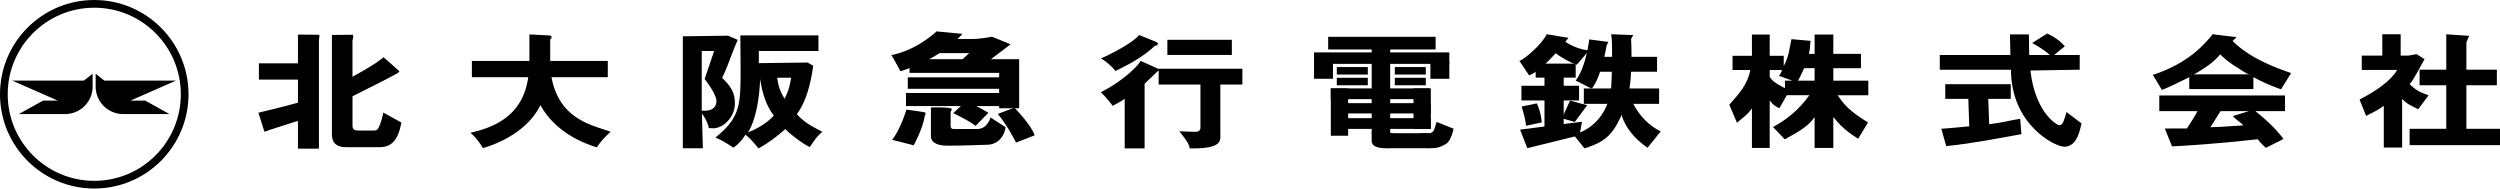
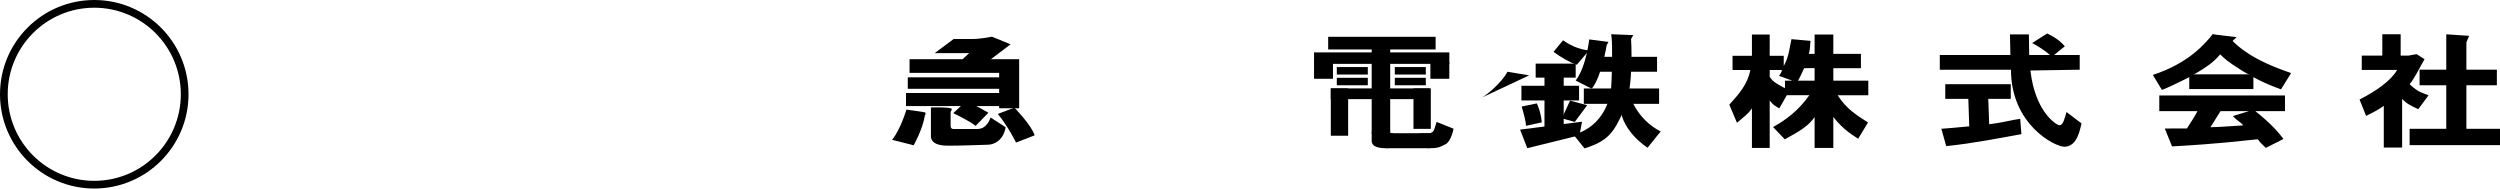
<svg xmlns="http://www.w3.org/2000/svg" xml:space="preserve" x="0px" y="0px" viewBox="0 0 400 30.164">
  <path d="M15.081 0C6.752 0 0 6.752 0 15.081s6.752 15.083 15.081 15.083 15.082-6.753 15.082-15.083S23.411 0 15.081 0m0 28.933c-7.648 0-13.848-6.201-13.848-13.852 0-7.647 6.2-13.847 13.848-13.847s13.85 6.2 13.85 13.847c0 7.652-6.201 13.852-13.85 13.852" />
-   <path d="m27.11 18.249-3.88-2.157h-2.336l7.272-3.198H16.695l-1.391-1.097v2.053a4.4 4.4 0 0 0 4.366 4.399zM3.017 18.249l3.879-2.157h2.337L1.96 12.893h11.472l1.39-1.097v2.053a4.4 4.4 0 0 1-4.366 4.399zM41.344 18.035c2.717-.663 3.214-.763 6.329-1.607v-3.696h-6.248v-2.594h6.248V5.532l3.325.028c.176 0 .111.303.032.815v17.407h-3.357V19.34c-.707.22-3.825 1.217-4.462 1.425-.406.132-.885.383-.93.243zm22.869 1.566c-.553 3.293-1.98 3.946-3.504 3.946h-5.076c-.91 0-2.527-.008-2.527-2.097V5.592l3.355-.032c.067.067.083.524-.063.856v5.861c1.829-1.006 3.87-2.165 4.971-3.129l2.513 2.233c.067.06-.375.482-.529.441-.398.322-5.733 2.952-6.954 3.587v4.698c0 .763.552.782 1.083.782h2.102c.529 0 .773-.039.994-.48.398-.804.695-1.966.74-2.408zM75.501 12.357V9.75h9.205V5.504l3.041.161c.133 0 .503.02.503.26 0 .161-.018.261-.217.321V9.75h9.213v2.607h-9.005c1.275 6.948 6.86 7.722 9.453 8.726-1.359 1.238-1.903 2.046-2.191 2.487-2.134-.627-6.636-2.403-9.041-6.754-2.51 5.208-9.195 6.875-9.195 6.875s-.909-1.593-2.014-2.436c2.612-.674 8.313-1.971 9.264-8.899zM118.041 6.379c-1.105 2.469-1.459 3.939-2.499 6.086 1.091 1.055 2.041 2.111 2.041 4.081 0 2.322-2.006 3.976-3.412 3.976-.176 0-.332 0-.773-.04 0-.341-.499-1.596-1.095-2.317l.155 5.559h-3.203V5.809l7.238-.099zm-5.764 1.778v9.537c1.345.126 2.282-.269 2.349-1.475.062-1.137-1.882-3.576-1.882-3.576s1.452-4.259 1.506-4.487zm6.178-2.49h12.496v2.49h-9.541v1.947l7.82-.099.885.522c-.636 4.472-1.682 6.416-2.611 7.741 1.249 1.43 2.794 2.135 4.076 2.818-.795.682-1.06 1.024-2.01 2.448-1.966-1.003-3.772-2.723-3.927-2.883-1.7 1.546-3.672 2.806-4.29 3.088-.927-1.205-1.824-2.018-2.09-2.179a6.9 6.9 0 0 1-1.906 2.066c-1.147-.744-1.836-1.181-2.902-1.612 3.926-3.156 4.041-5.108 4.041-10.852zm3.169 6.948c-.227 5.607-1.531 7.895-1.929 8.558 1.906-.726 3.427-1.884 4.108-2.678-.287-.463-1.633-1.998-2.179-5.88m2.724-.182c.133.863.282 1.915 1.188 3.36.552-1.104.839-1.975 1.038-3.36zM185.394 10.998h13.387v2.524h-3.527v7.95c0 .983.367 2.368-4.913 2.269-.021-.723-.905-1.784-1.656-2.748.375.04 2.235.095 2.434.095.399 0 .951-.02.951-.683v-6.883h-6.685v-2.149zm-2.259 2.398v10.345h-3.184v-7.96c-.597.501-1.545.919-1.92 1.16-.552-.763-1.276-1.61-1.903-2.175 3.953-2.029 6.114-4.478 6.38-5.02l3.032 1.359zm1.777-6.724c.111.06.384.196.356.314-.074.321-.261.314-.459.314-2.01 1.908-4.329 3.074-6.338 4.058-.707-.903-1.716-1.674-2.322-2.007 2.093-.922 5.067-2.539 6.129-3.745zm12.184 2.122h-10.317V6.371h10.317zM142.6 8.806s3.576-.481 7.258-3.786l4.121.397s-3.053 3.849-9.914 5.982c0 0-1.173-2.217-1.465-2.593" />
  <path d="M152.588 6.243h2.854c1.6 0 3.263-.377 3.263-.377l2.981 1.224-3.514 2.667-2.699.471-1.506-.721 1.098-1.004h-5.521z" />
  <path d="M145.528 9.474v2.188h14.337v.708h-14.621v1.834h14.621v.675H144.96v2.094h14.905v.345h3.201V9.474zM147.975 18.51c-.335 2.155-1.789 4.738-1.789 4.738l-3.451-.878c1.381-1.695 2.29-4.832 2.29-4.832s2.719.366 2.929.429c.209.062.146.376.021.543" />
  <path d="m159.647 18.228 2.667-1.004s2.728 2.824 3.231 4.424l-2.98 1.16c-.001 0-1.288-2.634-2.918-4.58M153.967 16.753l-1.443 1.349s2.791 1.349 3.576 2.039l2.039-2.102s-2.258-1.317-2.791-1.474z" />
  <path d="M148.947 17.193v4.612c0 .753.597 1.506 2.699 1.506s5.458-.126 6.462-.157c1.004-.032 2.447-.722 2.793-2.793l-2.416-1.569s-.471 1.852-2.133 1.852h-3.703c-.314 0-.549-.063-.549-.549v-2.212s.183-.23.183-.439c.001-.345-3.336-.251-3.336-.251M212.508 5.893h17.191v2.023h-17.191zM210.247 8.385h21.648v1.838h-21.648z" />
  <path d="M210.247 9.944h3.027v2.66h-3.027zM228.863 9.944h3.027v2.66h-3.027zM219.47 7.848h2.961v13.547h-2.961z" />
  <path d="M221.755 21.315h6.934v2.401h-6.934z" />
  <path d="M219.695 21.118s-.225-.334-.225.277v1.022c0 .195-.22 1.298 2.286 1.298 2.632 0 1.571-1.805 1.536-1.85s-.321-.552-.534-.552-.339.062-.339-.214c0-.364-2.724.019-2.724.019M227.928 21.53s-1.317-.2-.891-.2c.427 0 1.427-.001 1.653-.014s.616-.174.742-.487c.125-.314.426-1.317.426-1.317l2.707 1.079s-.353 2.029-1.293 2.493-1.168.633-2.583.633c-1.414-.001-.761-2.187-.761-2.187M213.889 10.728h4.96v1.2h-4.96zM213.889 12.444h4.96v1.2h-4.96zM223.17 10.728h4.96v1.2h-4.96zM223.17 12.444h4.96v1.2h-4.96zM212.929 14.142h15.814v1.715h-15.814z" />
-   <path d="M213.116 18.906h15.813v1.716h-15.813zM213.116 16.507h15.813v1.644h-15.813z" />
-   <path d="M212.929 14.142h2.775v7.574h-2.775zM226.156 14.142h2.773v6.48h-2.773zM244.658 12.059c2.387-.832 6.294-6.004 6.294-6.004l-3.472-.579c-.87 1.772-3.762 4.123-4.377 4.268z" />
+   <path d="M212.929 14.142h2.775v7.574h-2.775zM226.156 14.142h2.773v6.48h-2.773zM244.658 12.059l-3.472-.579c-.87 1.772-3.762 4.123-4.377 4.268z" />
  <path d="M248.564 8.297c1.23.904 2.749 1.773 3.726 2.062l1.735-2.025.543-.254c-2.025-.036-3.798-1.157-4.485-1.627z" />
  <path d="M245.707 10.178h6.402v2.242h-6.402zM243.428 13.723h9.224v2.35h-9.224z" />
  <path d="M247.118 12.094h3.074v8.645h-3.074z" />
  <path d="m243.211 20.738 9.911-1.265-.398 2.17-8.356 2.062zM251.205 16.109l-1.303 2.822 2.062.579 1.99-2.677zM244.153 20.125c0-.723-.434-2.243-.688-3.076l2.424-.506c.144.289.651 1.411.796 3.039zM252.109 12.891c1.23-1.629 1.881-4.377 2.17-6.584l3.074.398-.288.542s-.797 5.027-2.388 6.944z" />
  <path d="M254.967 9.092h10.163v2.387h-10.163zM253.411 14.156h12.045v2.459h-12.045z" />
  <path d="M251.784 21.571c5.063-1.483 5.895-6.149 6.003-7.56s.146-4.377.146-5.027.035-2.459-.146-3.509l3.545.145-.361.615s.506 7.668-1.122 11.321-2.531 4.992-6.329 6.184z" />
  <path d="M260.5 13.83c-.036 1.302 1.374 5.28 5.209 7.198l-2.098 2.604s-4.738-2.93-4.377-7.414c.363-4.486 1.266-2.388 1.266-2.388M288.667 10.907c-.588 1.195-.756 1.73-1.179 2.259l-2.847-1.031c.094-.098.56-.807.434-.931h-1.924v1.078c.493.881 1.49 1.325 3.16 2.209l-1.621 2.848c-.884-.54-.884-.442-1.539-1.276v7.61h-2.843v-6.334c-.723 1.031-1.116 1.178-2.392 2.307l-1.227-2.896c1.573-1.742 2.946-3.289 3.36-5.546h-2.842V8.933h3.101V5.526h2.843v3.407h2.247v1.625c.864-1.517.93-3.023 1.235-4.294l3.066.274c-.141.548.01 1.12-.296 2.079h.933V5.526h2.995v3.091h4.419v2.29h-4.419v2h5.597v2.33h-4.909c1.48 2.271 3.028 3.166 4.86 4.36l-1.57 2.602c-.634-.45-2.308-1.325-3.978-3.485v4.958h-2.995v-4.939c-.982 1.354-1.964 2.025-4.762 3.564l-1.885-1.97c2.02-1.116 4.063-2.623 5.803-5.091h-3.898v-2.33h4.742v-2zM310.612 20.605c1.361-.098 2.423-.196 4.468-.392l-.147-4.396h-3.691v-2.35h10.481v2.35h-3.6l.146 4.064c1.997-.235 3.691-.696 4.96-.873l.197 2.455c-3.29.588-7.73 1.484-12.028 1.915zm18.042-11.801h4.1v2.349l-7.885.129c.747 6.677 4.203 8.758 4.644 8.758.59 0 .8-1.015 1.129-2.111l2.406 1.817c-.235.861-.639 3.731-2.749 3.731-1.522 0-8.542-3.534-8.542-12.323h-11.39v-2.35h11.296c-.024-.548-.07-2.885-.07-3.297h3.03c0 .314.024 2.044.048 3.297h3.335c-.845-.724-1.898-1.412-2.861-1.922l2.406-1.522c1.175.548 2.077 1.185 2.819 2.046zM362.532 23.659c-.396-.419-.78-.676-1.297-1.38-3.03.293-5.939.711-13.705 1.148l-1.165-2.864c.305 0 3.002-.013 3.542-.013.681-1.077 1.185-1.786 1.686-2.769h-6.107v-2.503h20.111v2.503h-10.31c-1.179 1.866-.895 1.398-1.623 2.573.752 0 1.417-.039 5.271-.293-.517-.588-1.076-.816-1.682-1.485l3.314-1.025c2.969 2.301 4.296 4.02 4.789 4.686zm-3.7-12.287c-2.536-1.567-2.982-2.067-3.593-2.674-1.128 1.312-2.151 1.986-3.584 2.847l-1.621.933c-1.88.94-3.396 1.641-4.125 1.915l-1.455-2.408c5.707-1.859 8.301-4.932 9.57-6.498l2.883.757c1.269 1.331 3.541 3.374 9.673 5.449l-1.621 2.602c-.752-.275-2.462-.887-4.272-1.866zM384.341 23.6h-2.936v-6.666c-1.199.881-2.144 1.223-2.826 1.615l-1.051-2.626c2.654-1.352 5.051-3.016 6.014-4.738h-5.661V8.893h3.289V5.487h2.936v3.406h1.266l1.279-.232 1.277.808c-.822 1.408-1.66 3.179-2.388 4.001 1.48 1.43 2.298 1.43 3.027 1.783l-1.647 2.219c-.875-.438-1.779-.767-2.579-1.648zm7.061-18.113 3.656.249-.437 1.042v4.373h4.876v2.487h-4.876v6.975H400v2.609h-14.46v-2.609h5.862v-6.975h-4.268v-2.487h4.268z" />
  <path d="m353.619 6.833.406-1.346 3.835.462-.855.786zM350.28 11.889h10.261v2.357H350.28z" />
</svg>